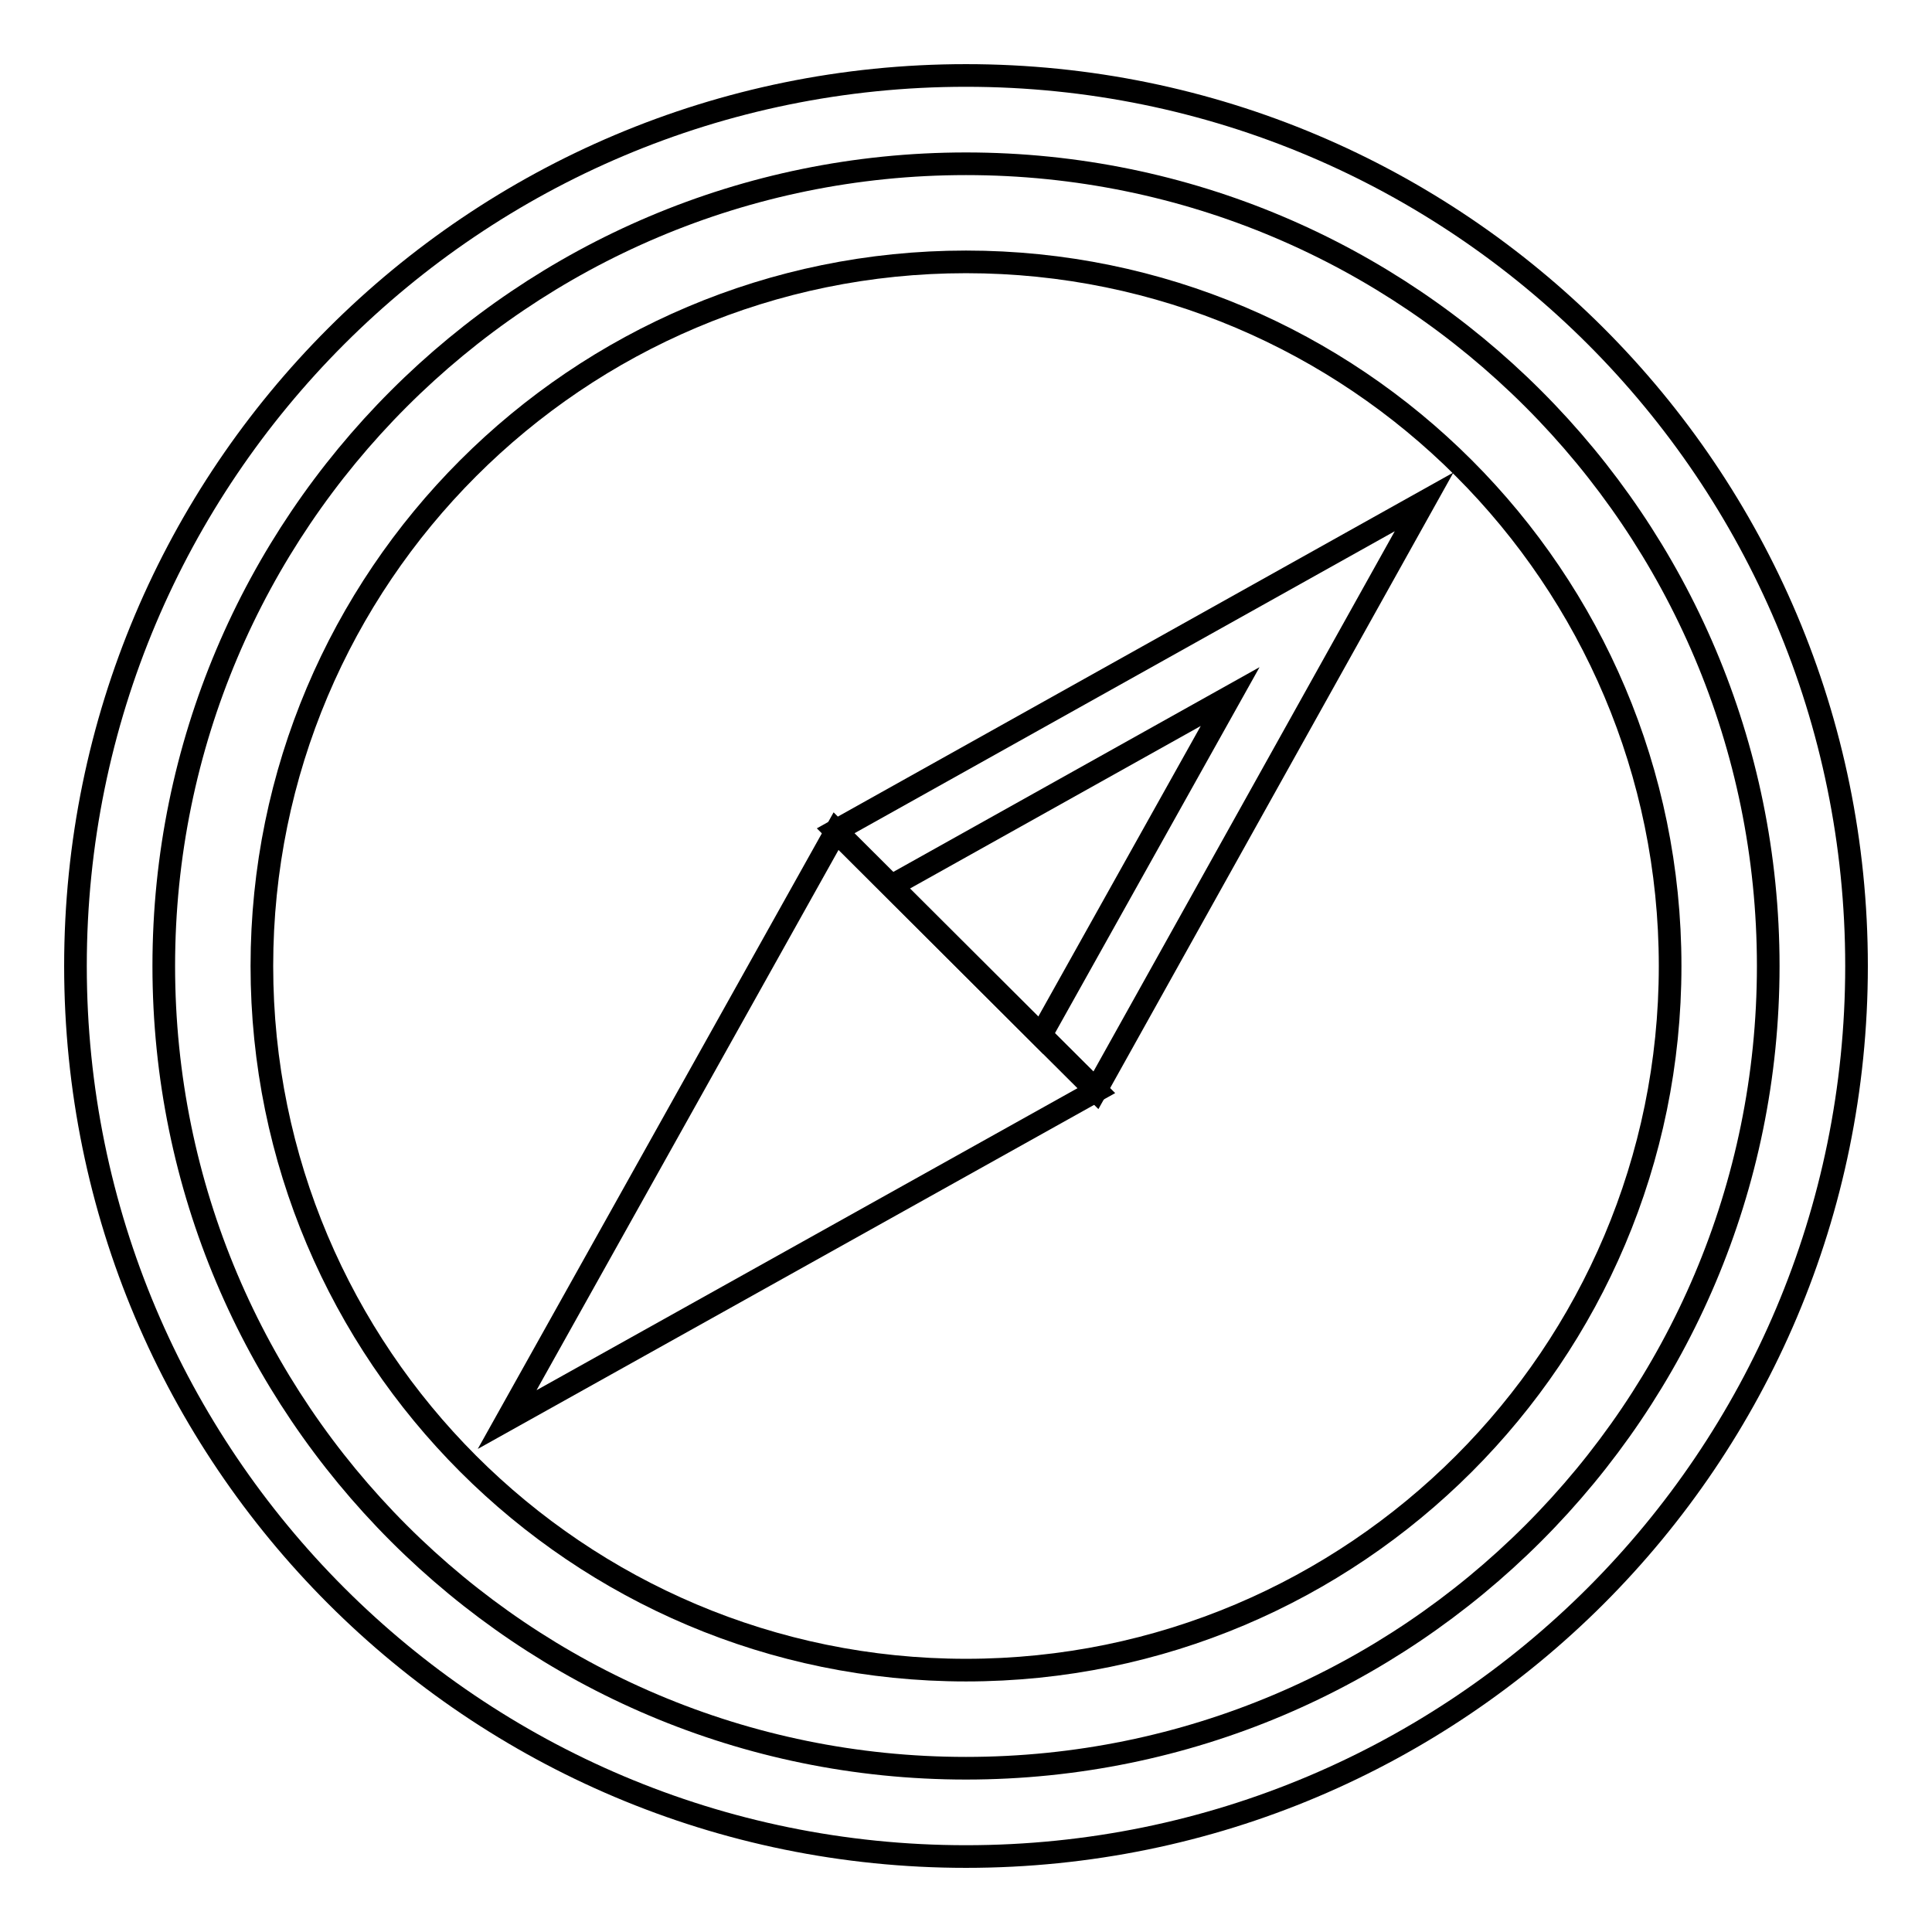
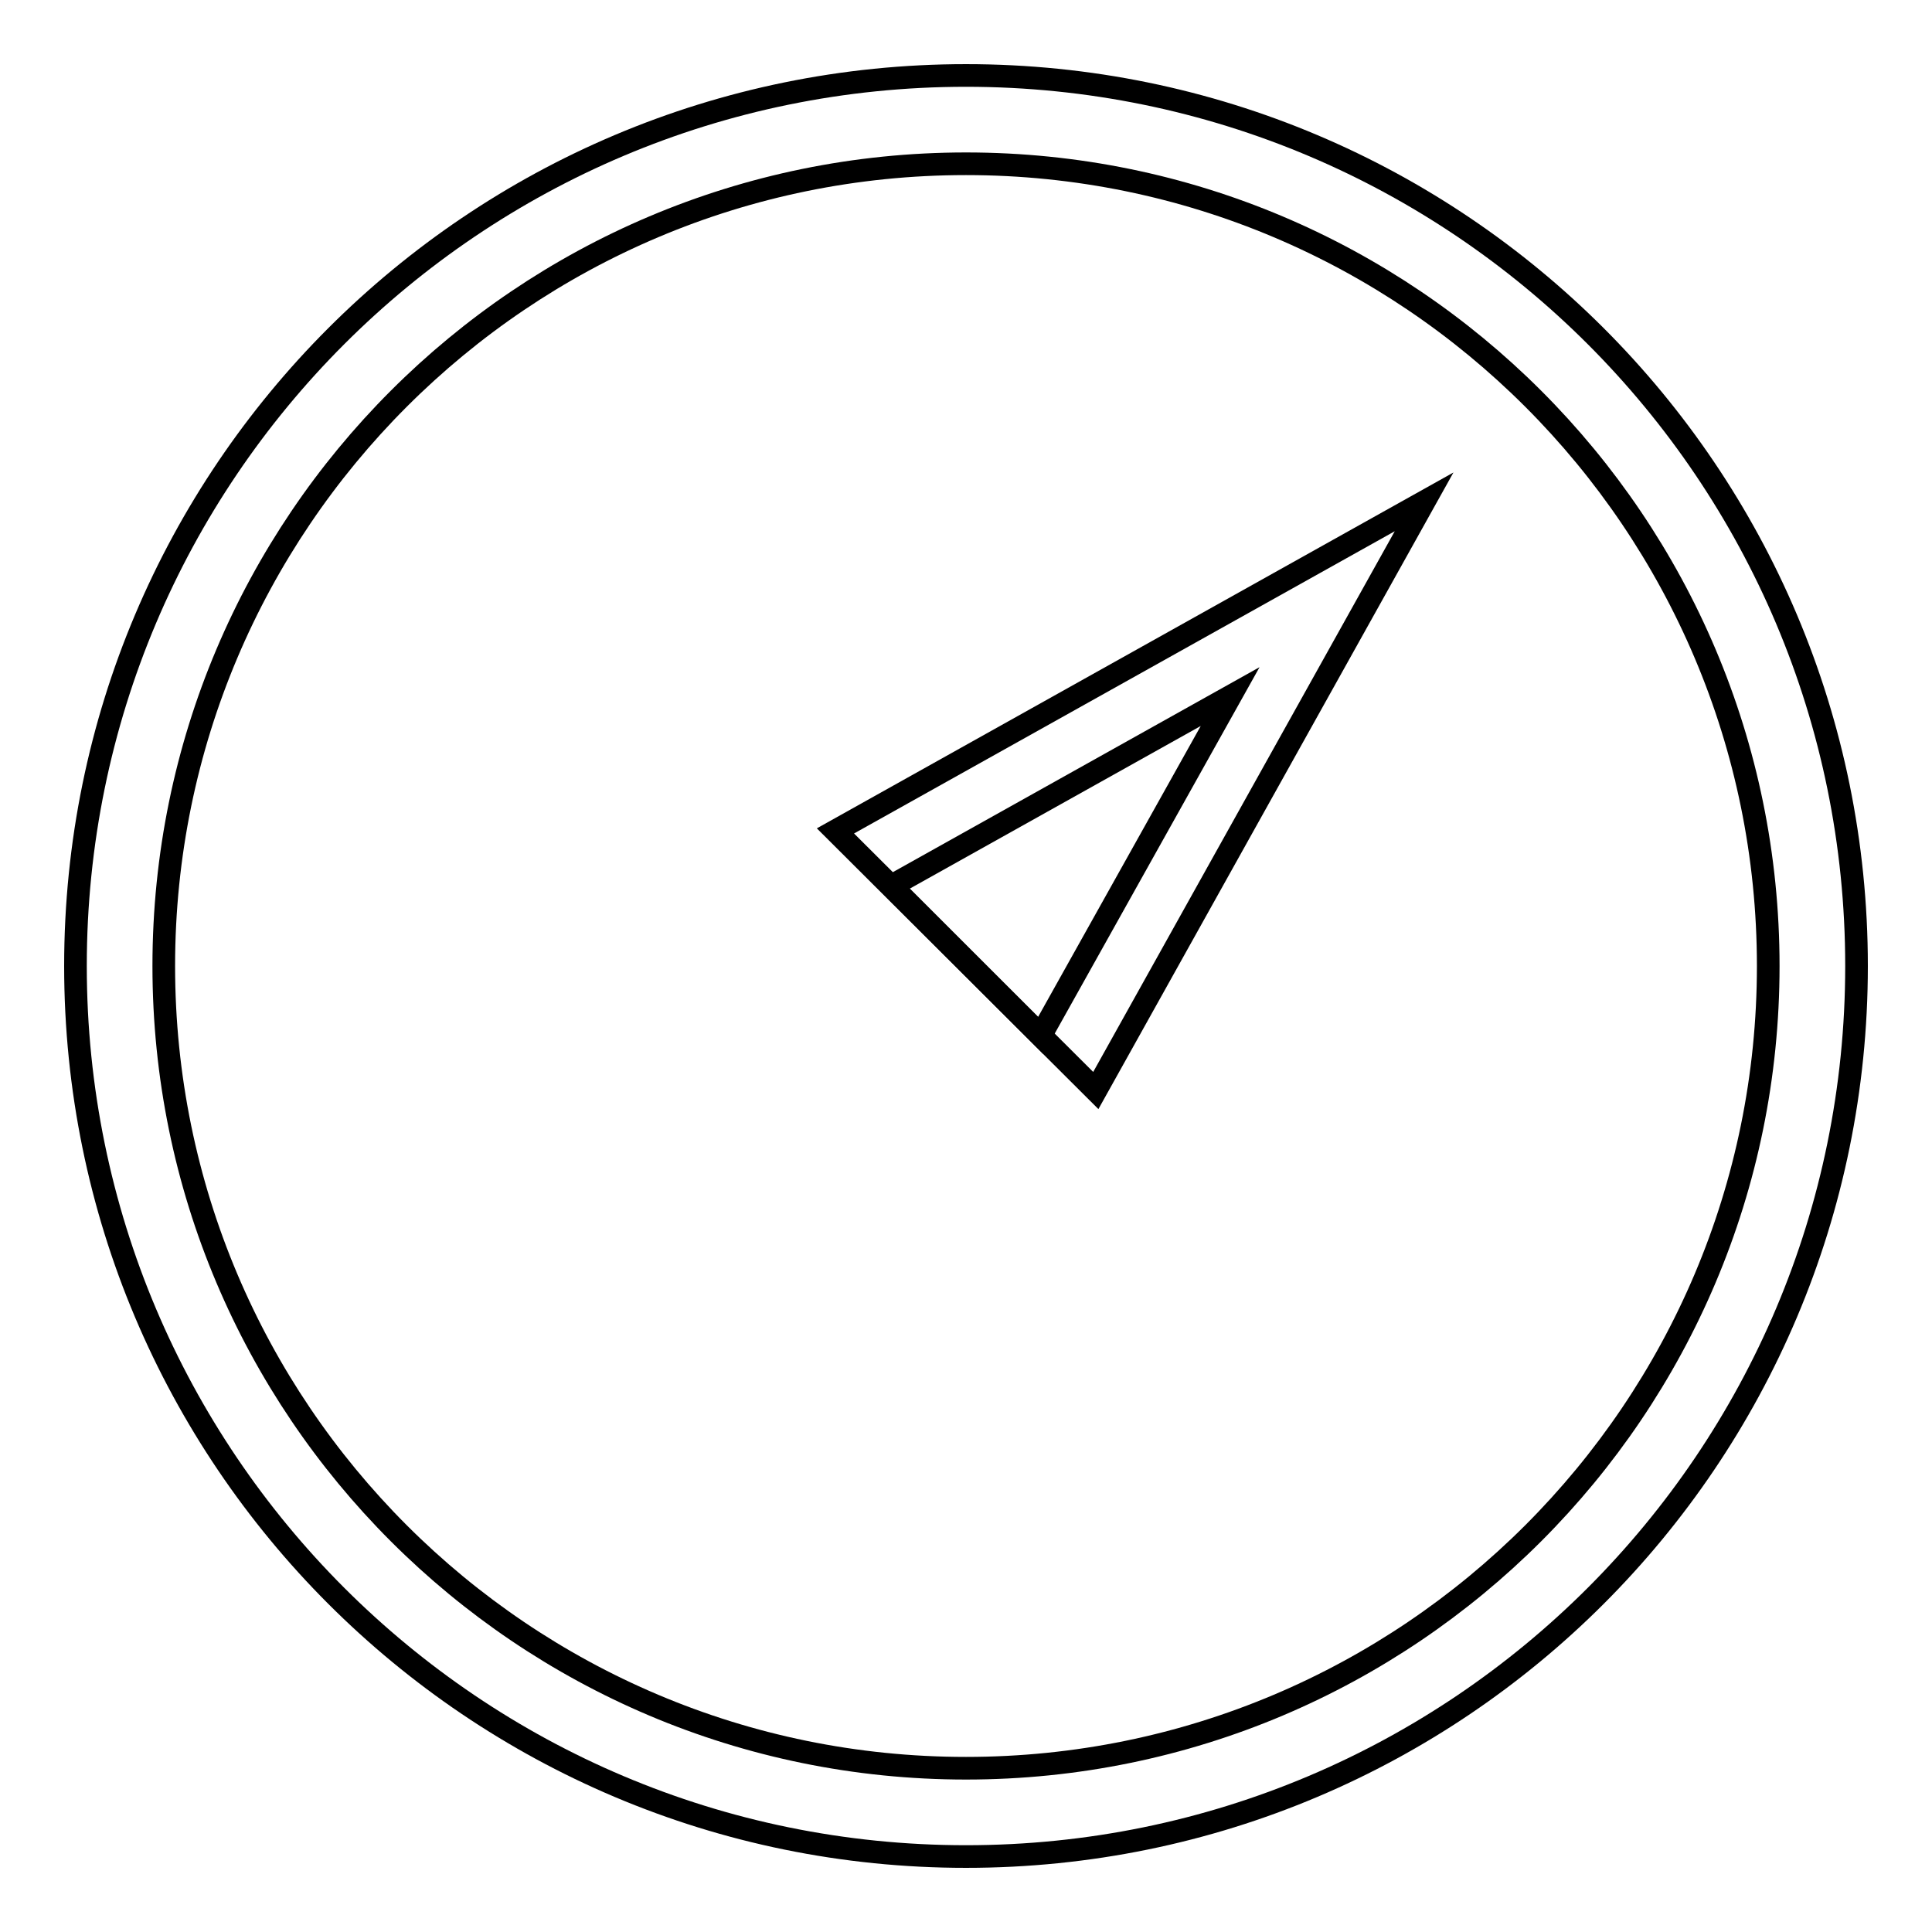
<svg xmlns="http://www.w3.org/2000/svg" version="1.1" x="0px" y="0px" viewBox="0 0 256 256" enable-background="new 0 0 256 256" xml:space="preserve">
  <g>
    <g>
      <path stroke-width="3" fill-opacity="0" stroke="#000000" d="M10,128c0,65.2,52.8,118,118,118c65.2,0,118-52.8,118-118c0-65.2-52.8-118-118-118C62.8,10,10,62.8,10,128z" />
      <path stroke-width="3" fill-opacity="0" stroke="#000000" d="M128,21.7C69.3,21.7,21.7,69.3,21.7,128c0,58.7,47.6,106.3,106.3,106.3S234.3,186.7,234.3,128C234.3,69.3,186.7,21.7,128,21.7z" />
-       <path stroke-width="3" fill-opacity="0" stroke="#000000" d="M128,221.3c-51.5,0-93.3-41.8-93.3-93.3c0-51.5,41.8-93.3,93.3-93.3c51.5,0,93.3,41.8,93.3,93.3C221.3,179.5,179.5,221.3,128,221.3z" />
      <path stroke-width="3" fill-opacity="0" stroke="#000000" d="M145.2,144.5l-34.5-34.4l78-43.6L145.2,144.5z" />
      <path stroke-width="3" fill-opacity="0" stroke="#000000" d="M137.9,137.2l-19.8-19.8L163,92.3L137.9,137.2z" />
-       <path stroke-width="3" fill-opacity="0" stroke="#000000" d="M110.8,110.1l34.5,34.4l-78.1,43.6L110.8,110.1z" />
    </g>
  </g>
</svg>